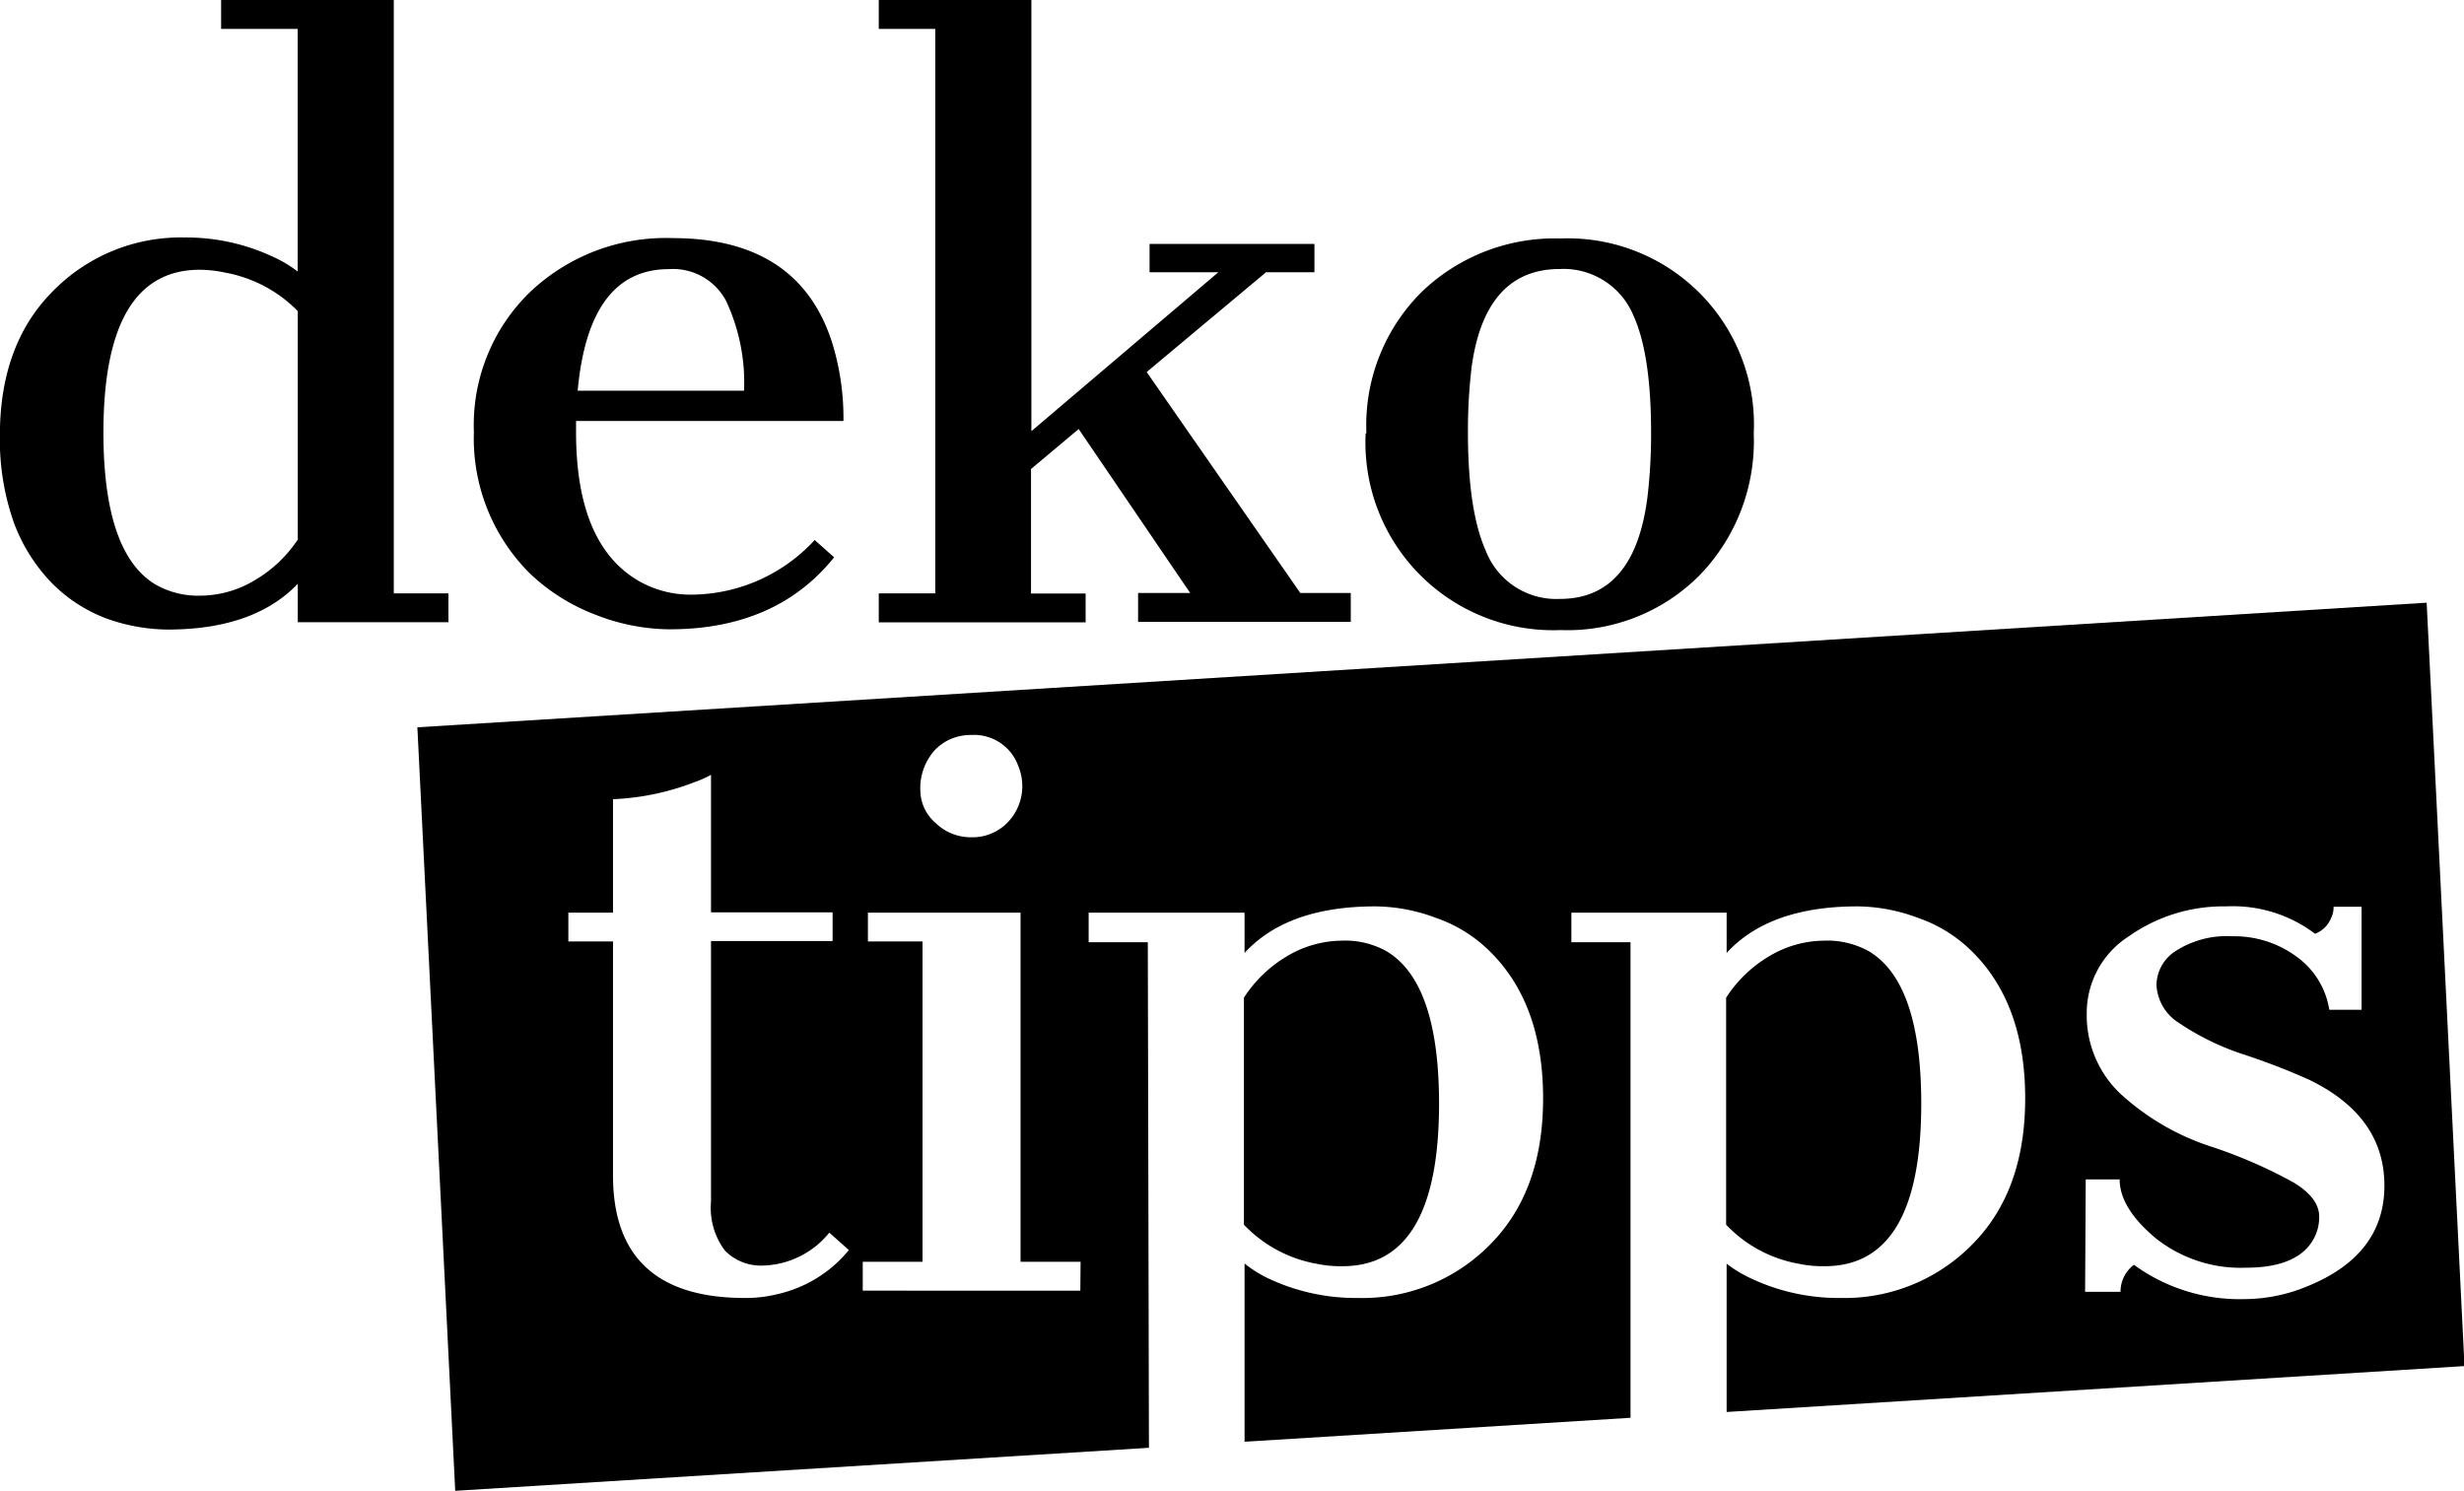
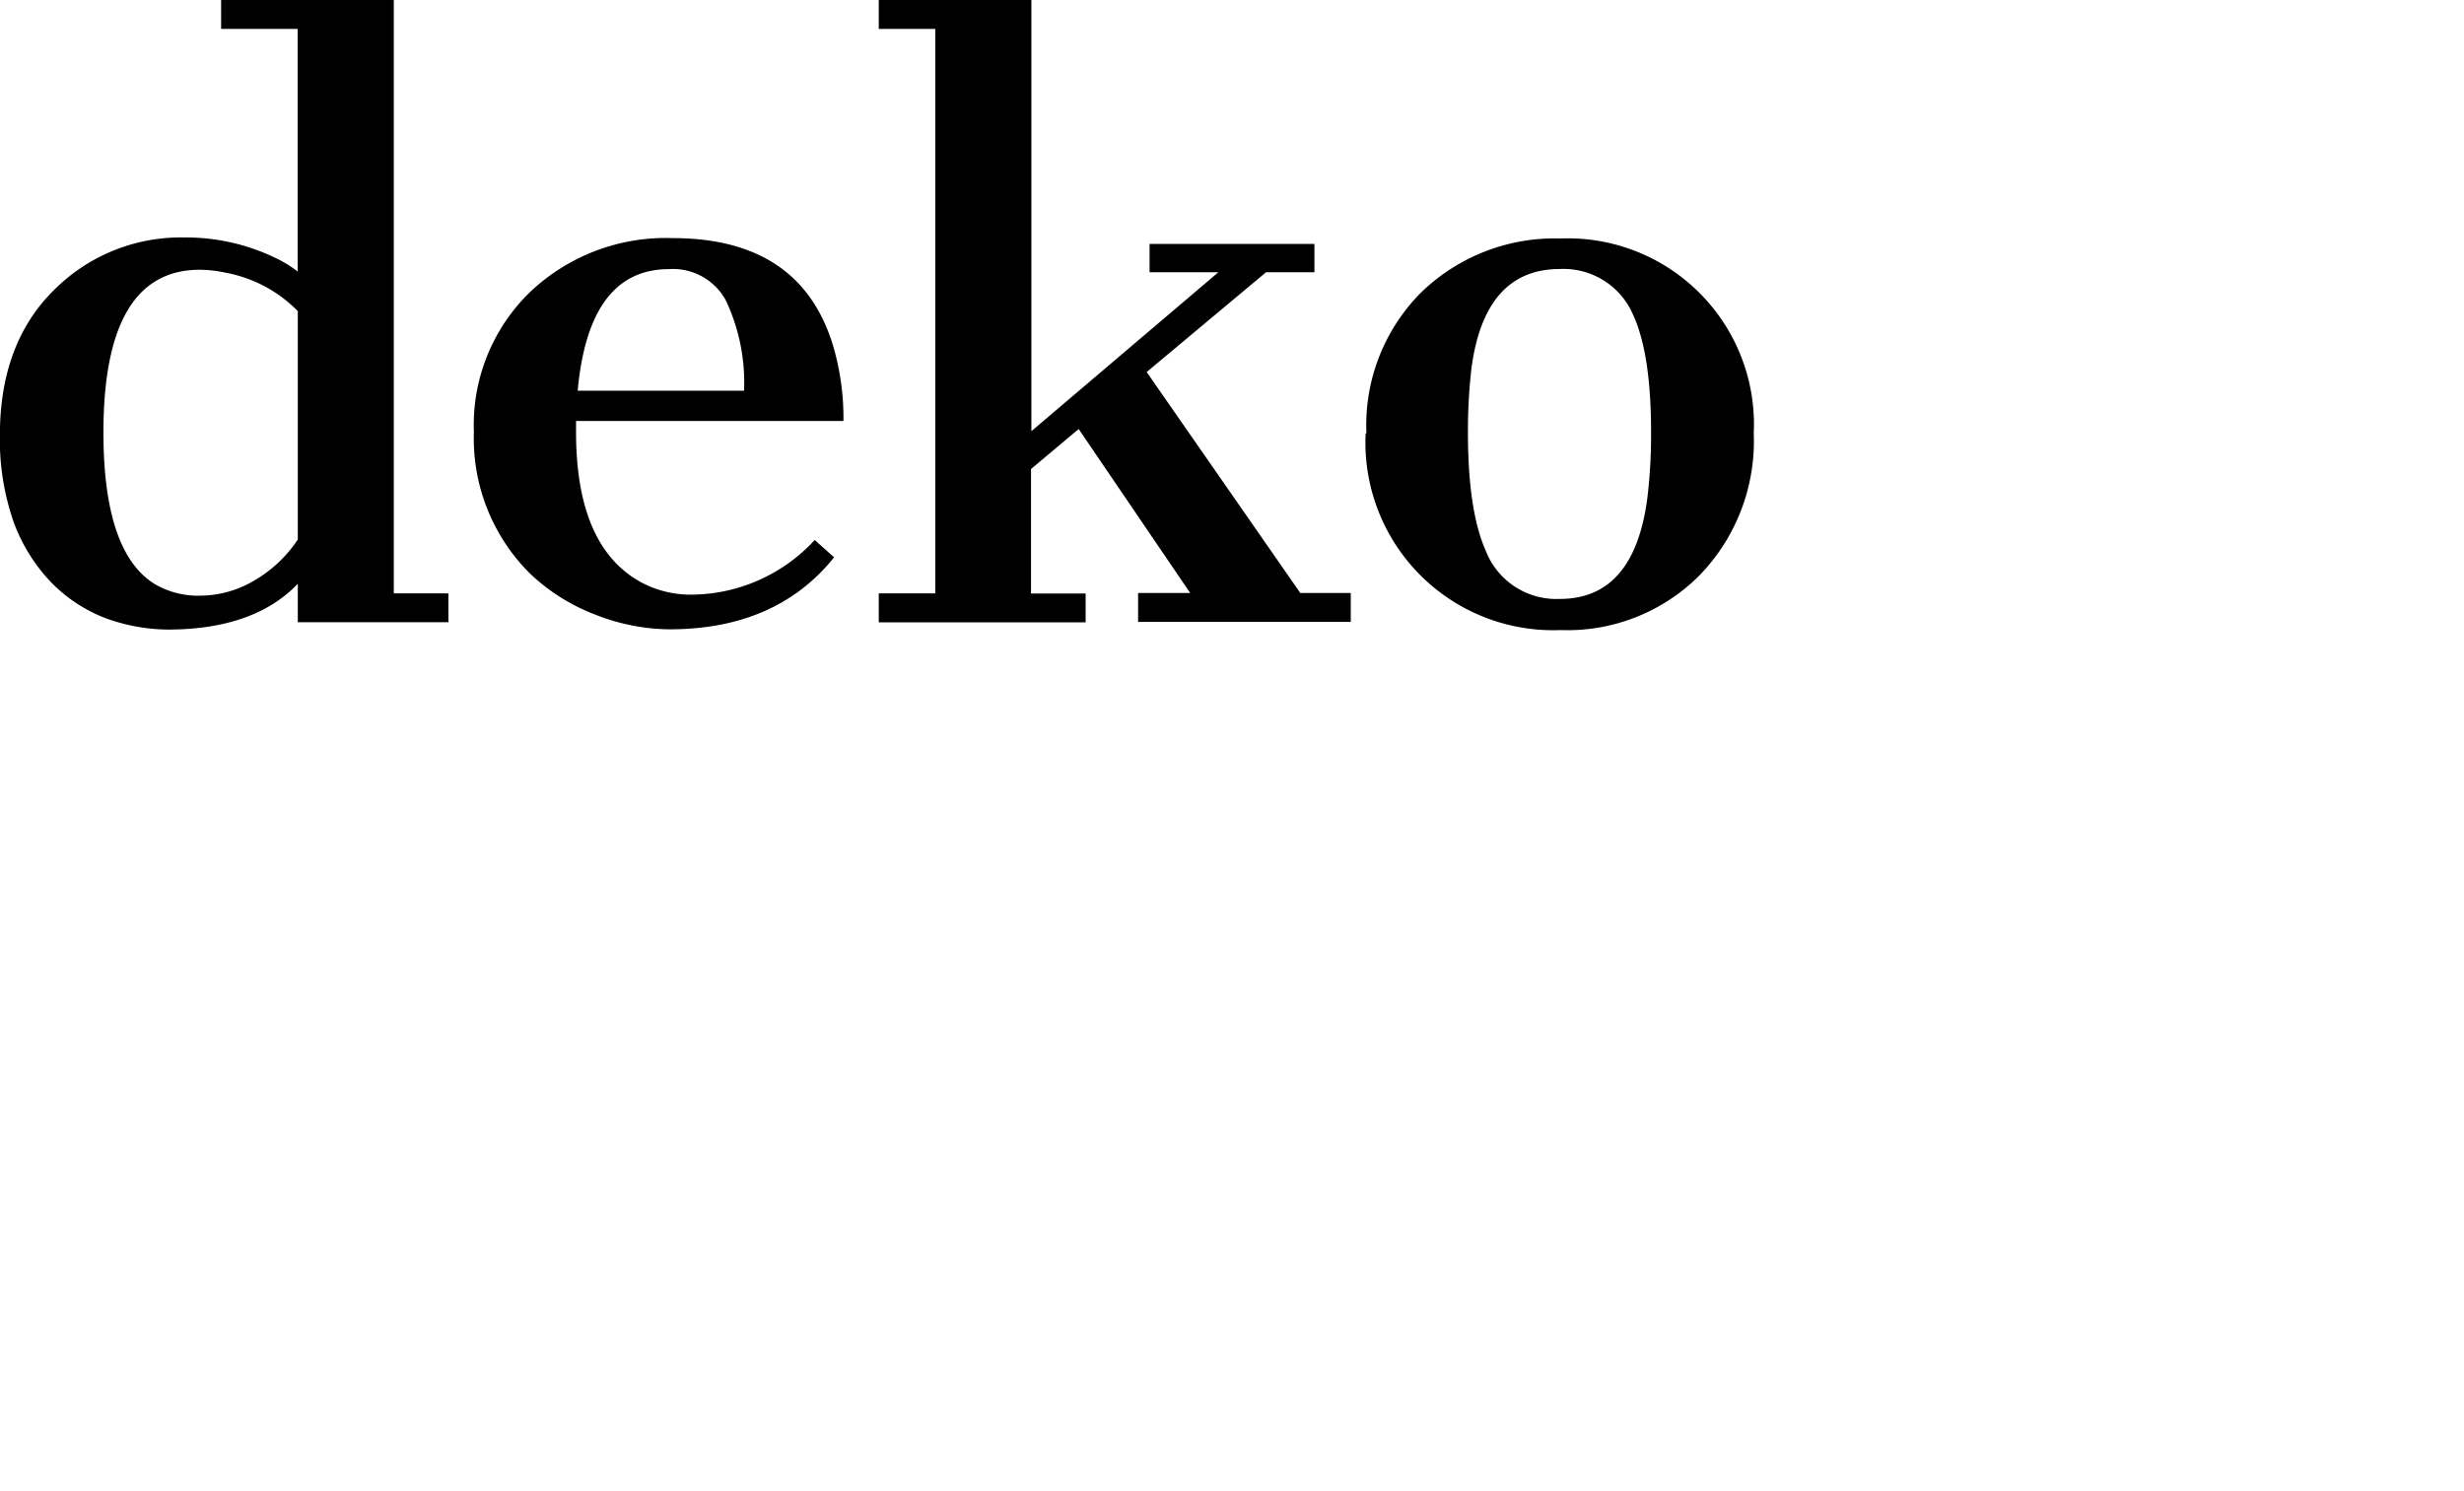
<svg xmlns="http://www.w3.org/2000/svg" viewBox="0 0 195.35 118.21" fill="currentColor" class="tw-w-full tw-h-full">
  <path d="M608.94,371.1q-3.47,3.63-10.34,3.63a14.72,14.72,0,0,1-4.81-.87A12,12,0,0,1,589.4,371a13.72,13.72,0,0,1-3-4.83,19.86,19.86,0,0,1-1.08-6.83q0-7.26,4.24-11.48a14.18,14.18,0,0,1,10.37-4.22,16.28,16.28,0,0,1,7.15,1.58,9.66,9.66,0,0,1,1.85,1.12V327.1h-6.07v-2.29h13.69v47.05h4.33v2.29H608.94Zm-7.77-24.9q-7.63,0-7.64,12.89,0,9.59,4.13,12.07a6.83,6.83,0,0,0,3.63.88,8.43,8.43,0,0,0,4.25-1.23,10.35,10.35,0,0,0,3.4-3.22V349.48a10.74,10.74,0,0,0-5.74-3.05A9.8,9.8,0,0,0,601.17,346.2ZM651.46,369q-4.59,5.72-13.09,5.71a16.3,16.3,0,0,1-5.86-1.17,15.48,15.48,0,0,1-5.19-3.28,15.1,15.1,0,0,1-4.42-11.19,14.69,14.69,0,0,1,4.45-11.1,15.63,15.63,0,0,1,11.31-4.28q10.08,0,12.69,8.44a20.3,20.3,0,0,1,.85,6.06H631v.88q0,9.06,5.12,11.89a8.3,8.3,0,0,0,4.13,1,13.38,13.38,0,0,0,9.67-4.33Zm-7.14-13.21a15.28,15.28,0,0,0-1.44-7.15,4.76,4.76,0,0,0-4.51-2.49q-6.36,0-7.24,9.64ZM655,371.86h4.48V327.1H655v-2.29h12.1V359l14.82-12.6h-5.45v-2.25h13.07v2.25h-3.84l-9.46,7.91,12.18,17.52h4v2.29H675.56v-2.29h4.13l-8.84-13L667.07,362v9.87h4.33v2.29H655Zm38.66-12.71A14.91,14.91,0,0,1,698,348a15.21,15.21,0,0,1,11.05-4.28,14.76,14.76,0,0,1,15.32,15.47,15.28,15.28,0,0,1-4.31,11.25,14.76,14.76,0,0,1-11,4.33,14.88,14.88,0,0,1-15.46-15.58ZM709,372.3q5.91,0,6.94-8.05a41.88,41.88,0,0,0,.29-5.16q0-6.18-1.4-9.26a6,6,0,0,0-5.83-3.69q-5.93,0-7,7.79a43.44,43.44,0,0,0-.29,5.16q0,6.21,1.41,9.38A6,6,0,0,0,709,372.3Z" transform="translate(-585.33 -324.81)" />
-   <path d="M676.33,399.52h-4.69v-2.34H684v3.19q3.39-3.69,10.37-3.69a13.88,13.88,0,0,1,4.8.91,11.26,11.26,0,0,1,4.4,2.78q4.1,4.14,4.1,11.54t-4.25,11.63A14.18,14.18,0,0,1,693,427.73a16.25,16.25,0,0,1-7.24-1.61A9.91,9.91,0,0,1,684,425v14.13l30.6-1.9V399.52h-4.69v-2.34h12.31v3.19q3.39-3.69,10.37-3.69a13.88,13.88,0,0,1,4.8.91,11.26,11.26,0,0,1,4.4,2.78q4.1,4.14,4.1,11.54t-4.25,11.63a14.18,14.18,0,0,1-10.37,4.19,16.25,16.25,0,0,1-7.24-1.61,9.91,9.91,0,0,1-1.81-1.11v11.76l58.5-3.64-3-60.53-159.3,9.88,3,60.54,55-3.41Zm74.36,18.81h2.69c0,1.5.94,3.05,2.82,4.63a10.81,10.81,0,0,0,7.18,2.37c2.88,0,4.72-.84,5.5-2.52a3.64,3.64,0,0,0,.32-1.52c0-1-.67-1.88-2-2.7a38.15,38.15,0,0,0-6.59-2.87,19.59,19.59,0,0,1-7.21-4.22,8.56,8.56,0,0,1-2.63-6.32,7.22,7.22,0,0,1,3.34-6.13,13,13,0,0,1,7.7-2.37,10.81,10.81,0,0,1,7.06,2.17,2.21,2.21,0,0,0,1.29-1.29,1.87,1.87,0,0,0,.18-.85h2.22v8.17H770a6.4,6.4,0,0,0-2.67-4.27,8.32,8.32,0,0,0-5-1.56,7.49,7.49,0,0,0-4.48,1.15,3.25,3.25,0,0,0-1.55,2.72,3.77,3.77,0,0,0,1.78,3,20.5,20.5,0,0,0,5.1,2.49,53.61,53.61,0,0,1,5.19,2q6,2.89,6,8.41t-6.15,8a13.06,13.06,0,0,1-4.89,1,14.25,14.25,0,0,1-8.82-2.72,2.67,2.67,0,0,0-1.06,2.14h-2.81Zm-91.22-34.07a3.91,3.91,0,0,1,2.87-1.17,3.71,3.71,0,0,1,3.72,2.46,4.14,4.14,0,0,1-.85,4.48,3.87,3.87,0,0,1-2.84,1.17,4,4,0,0,1-2.87-1.14,3.44,3.44,0,0,1-1.2-2.46A4.51,4.51,0,0,1,659.47,384.26Zm-12.56,43.18a10.36,10.36,0,0,1-2.52.29q-10.46,0-10.46-9.72V399.46h-3.54v-2.28h3.54v-9a20.12,20.12,0,0,0,6.51-1.37,8.2,8.2,0,0,0,1.26-.56v10.9h9.64v2.28H641.7v20.66a5.63,5.63,0,0,0,1.11,3.89,4,4,0,0,0,3,1.18,7,7,0,0,0,5.27-2.61l1.55,1.38A10.21,10.21,0,0,1,646.91,427.44Zm24.07-.29H653.73v-2.29h4.74v-25.4h-4.33v-2.28h12.1v27.68H671Z" transform="translate(-585.33 -324.81)" />
-   <path d="M691.77,425.21q7.65,0,7.65-12.89,0-9.57-4.14-12.07a6.75,6.75,0,0,0-3.66-.85,8.55,8.55,0,0,0-4.3,1.26,10.29,10.29,0,0,0-3.37,3.26v18a10.5,10.5,0,0,0,5.77,3.1A9.2,9.2,0,0,0,691.77,425.21Z" transform="translate(-585.33 -324.81)" />
-   <path d="M730,425.21q7.65,0,7.65-12.89,0-9.57-4.13-12.07a6.81,6.81,0,0,0-3.67-.85,8.55,8.55,0,0,0-4.3,1.26,10.29,10.29,0,0,0-3.37,3.26v18a10.46,10.46,0,0,0,5.77,3.1A9.14,9.14,0,0,0,730,425.21Z" transform="translate(-585.33 -324.81)" />
</svg>